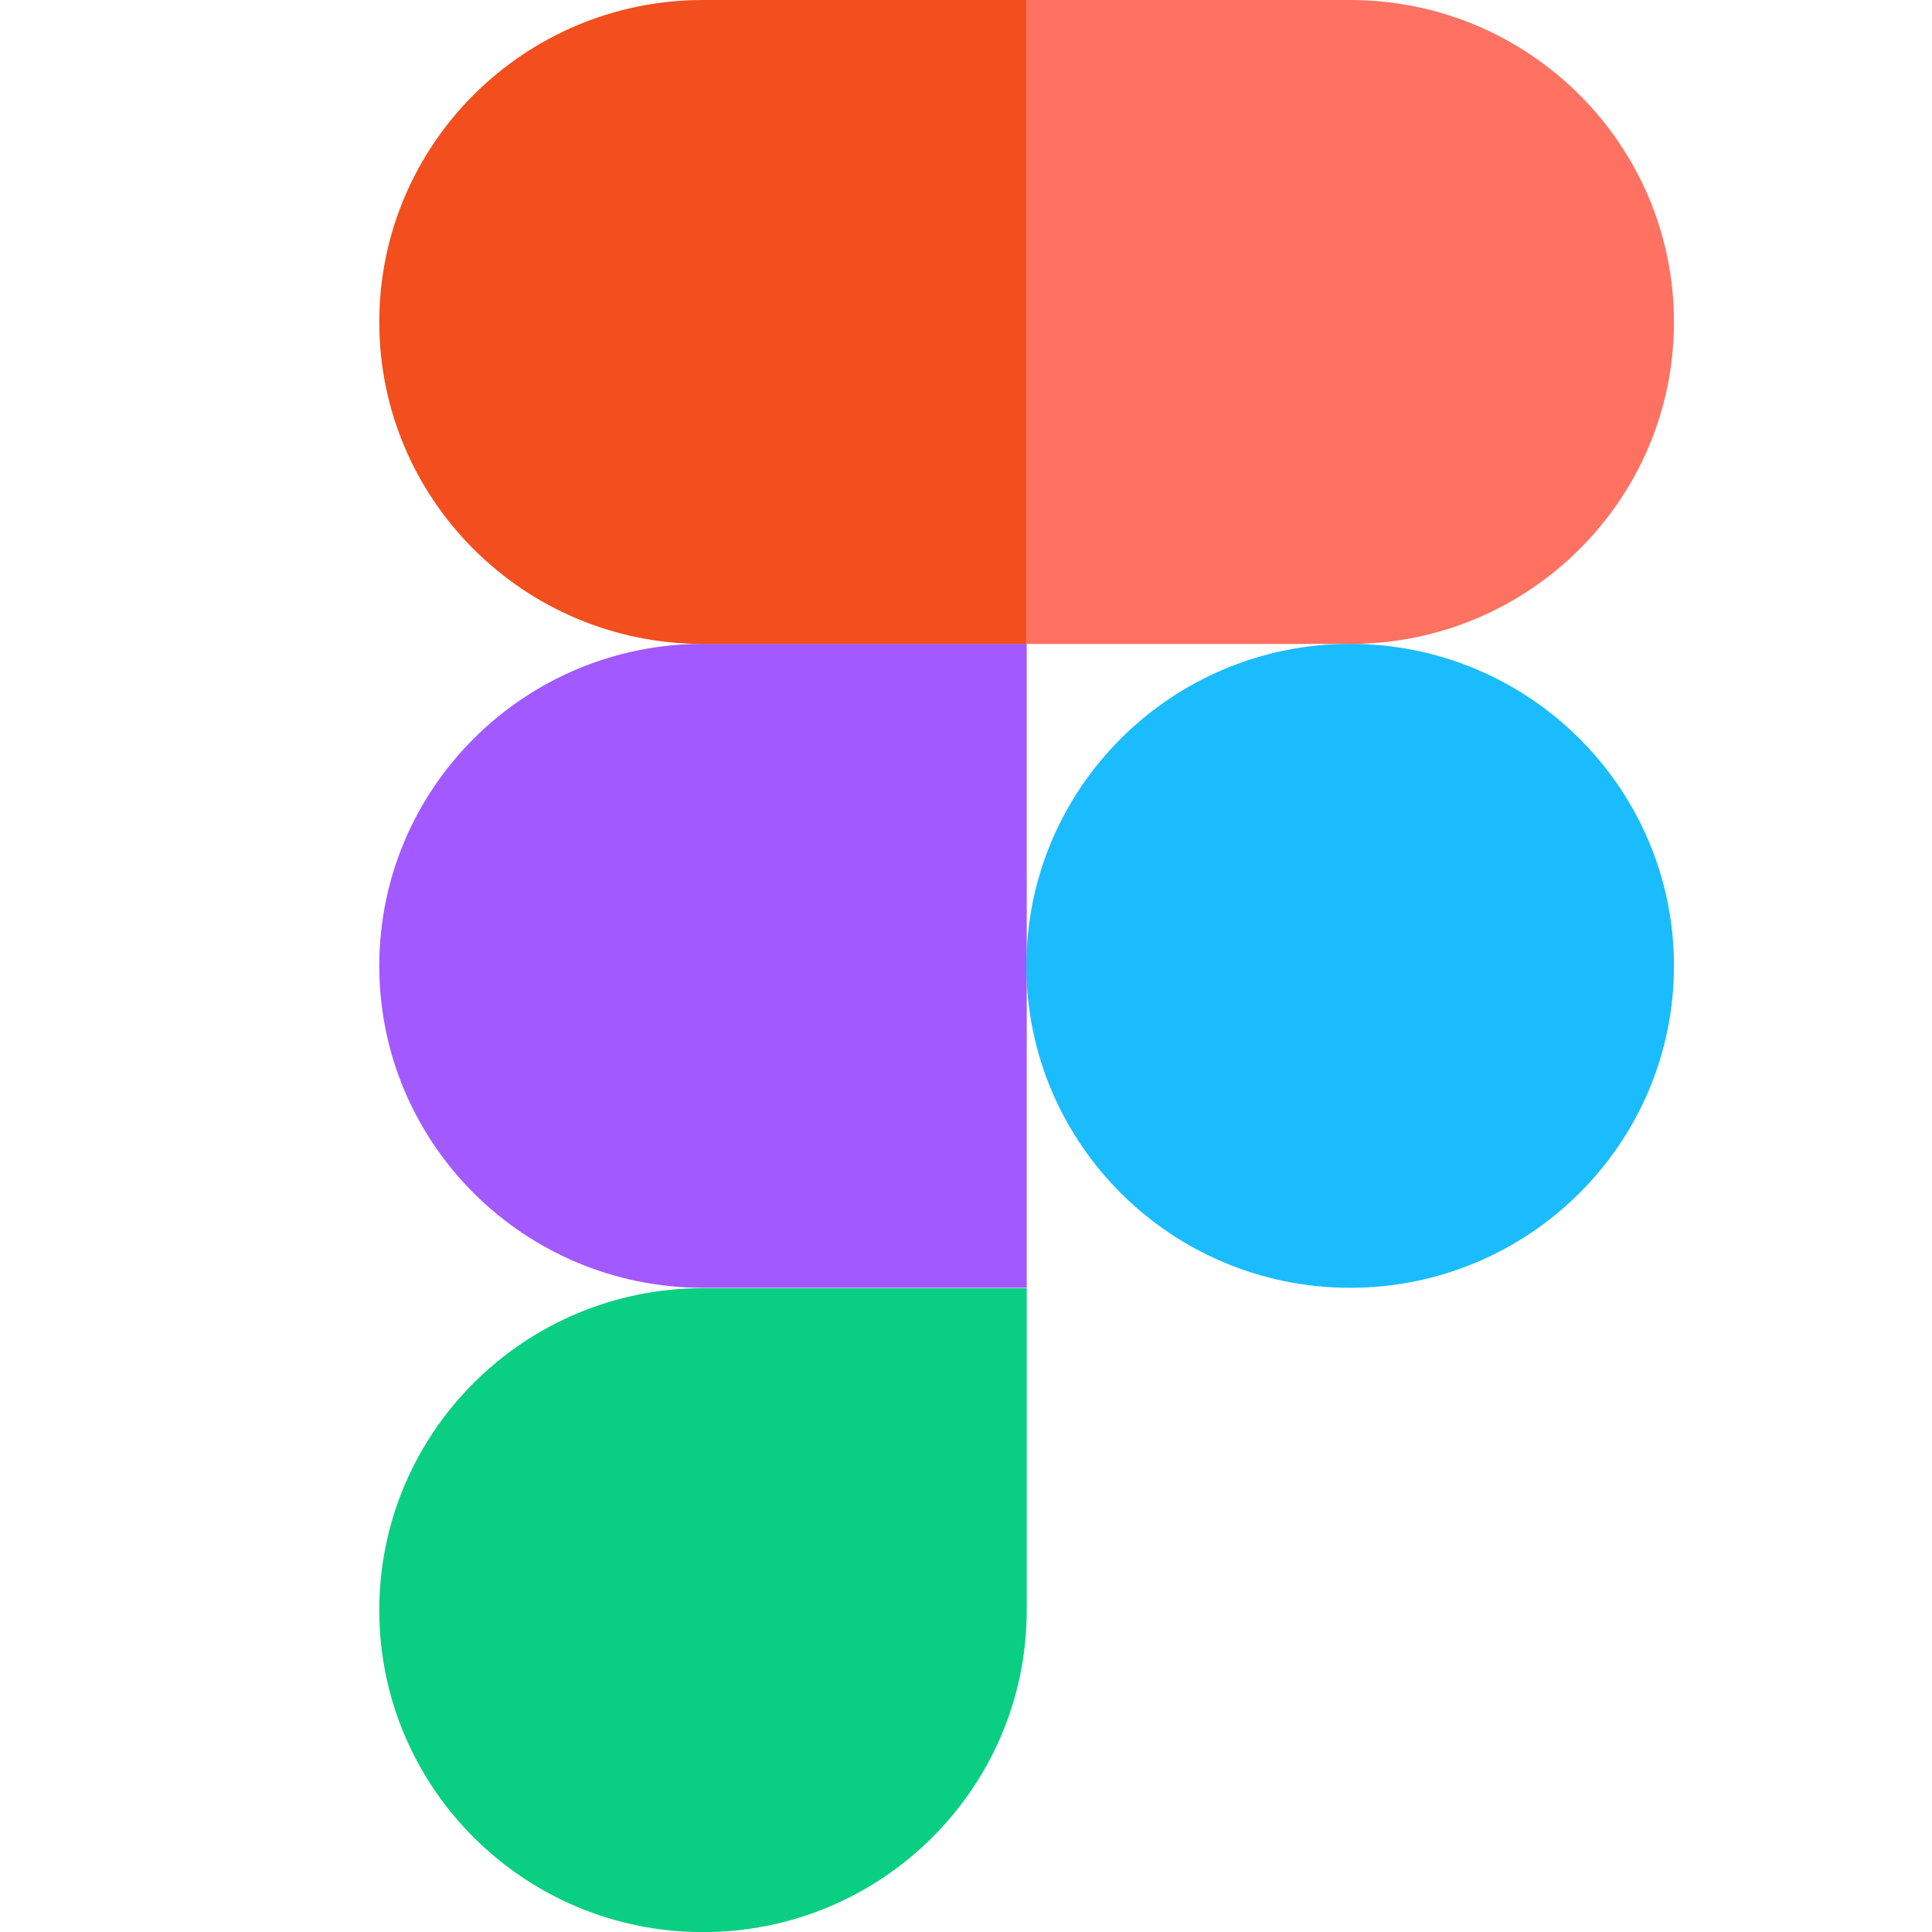
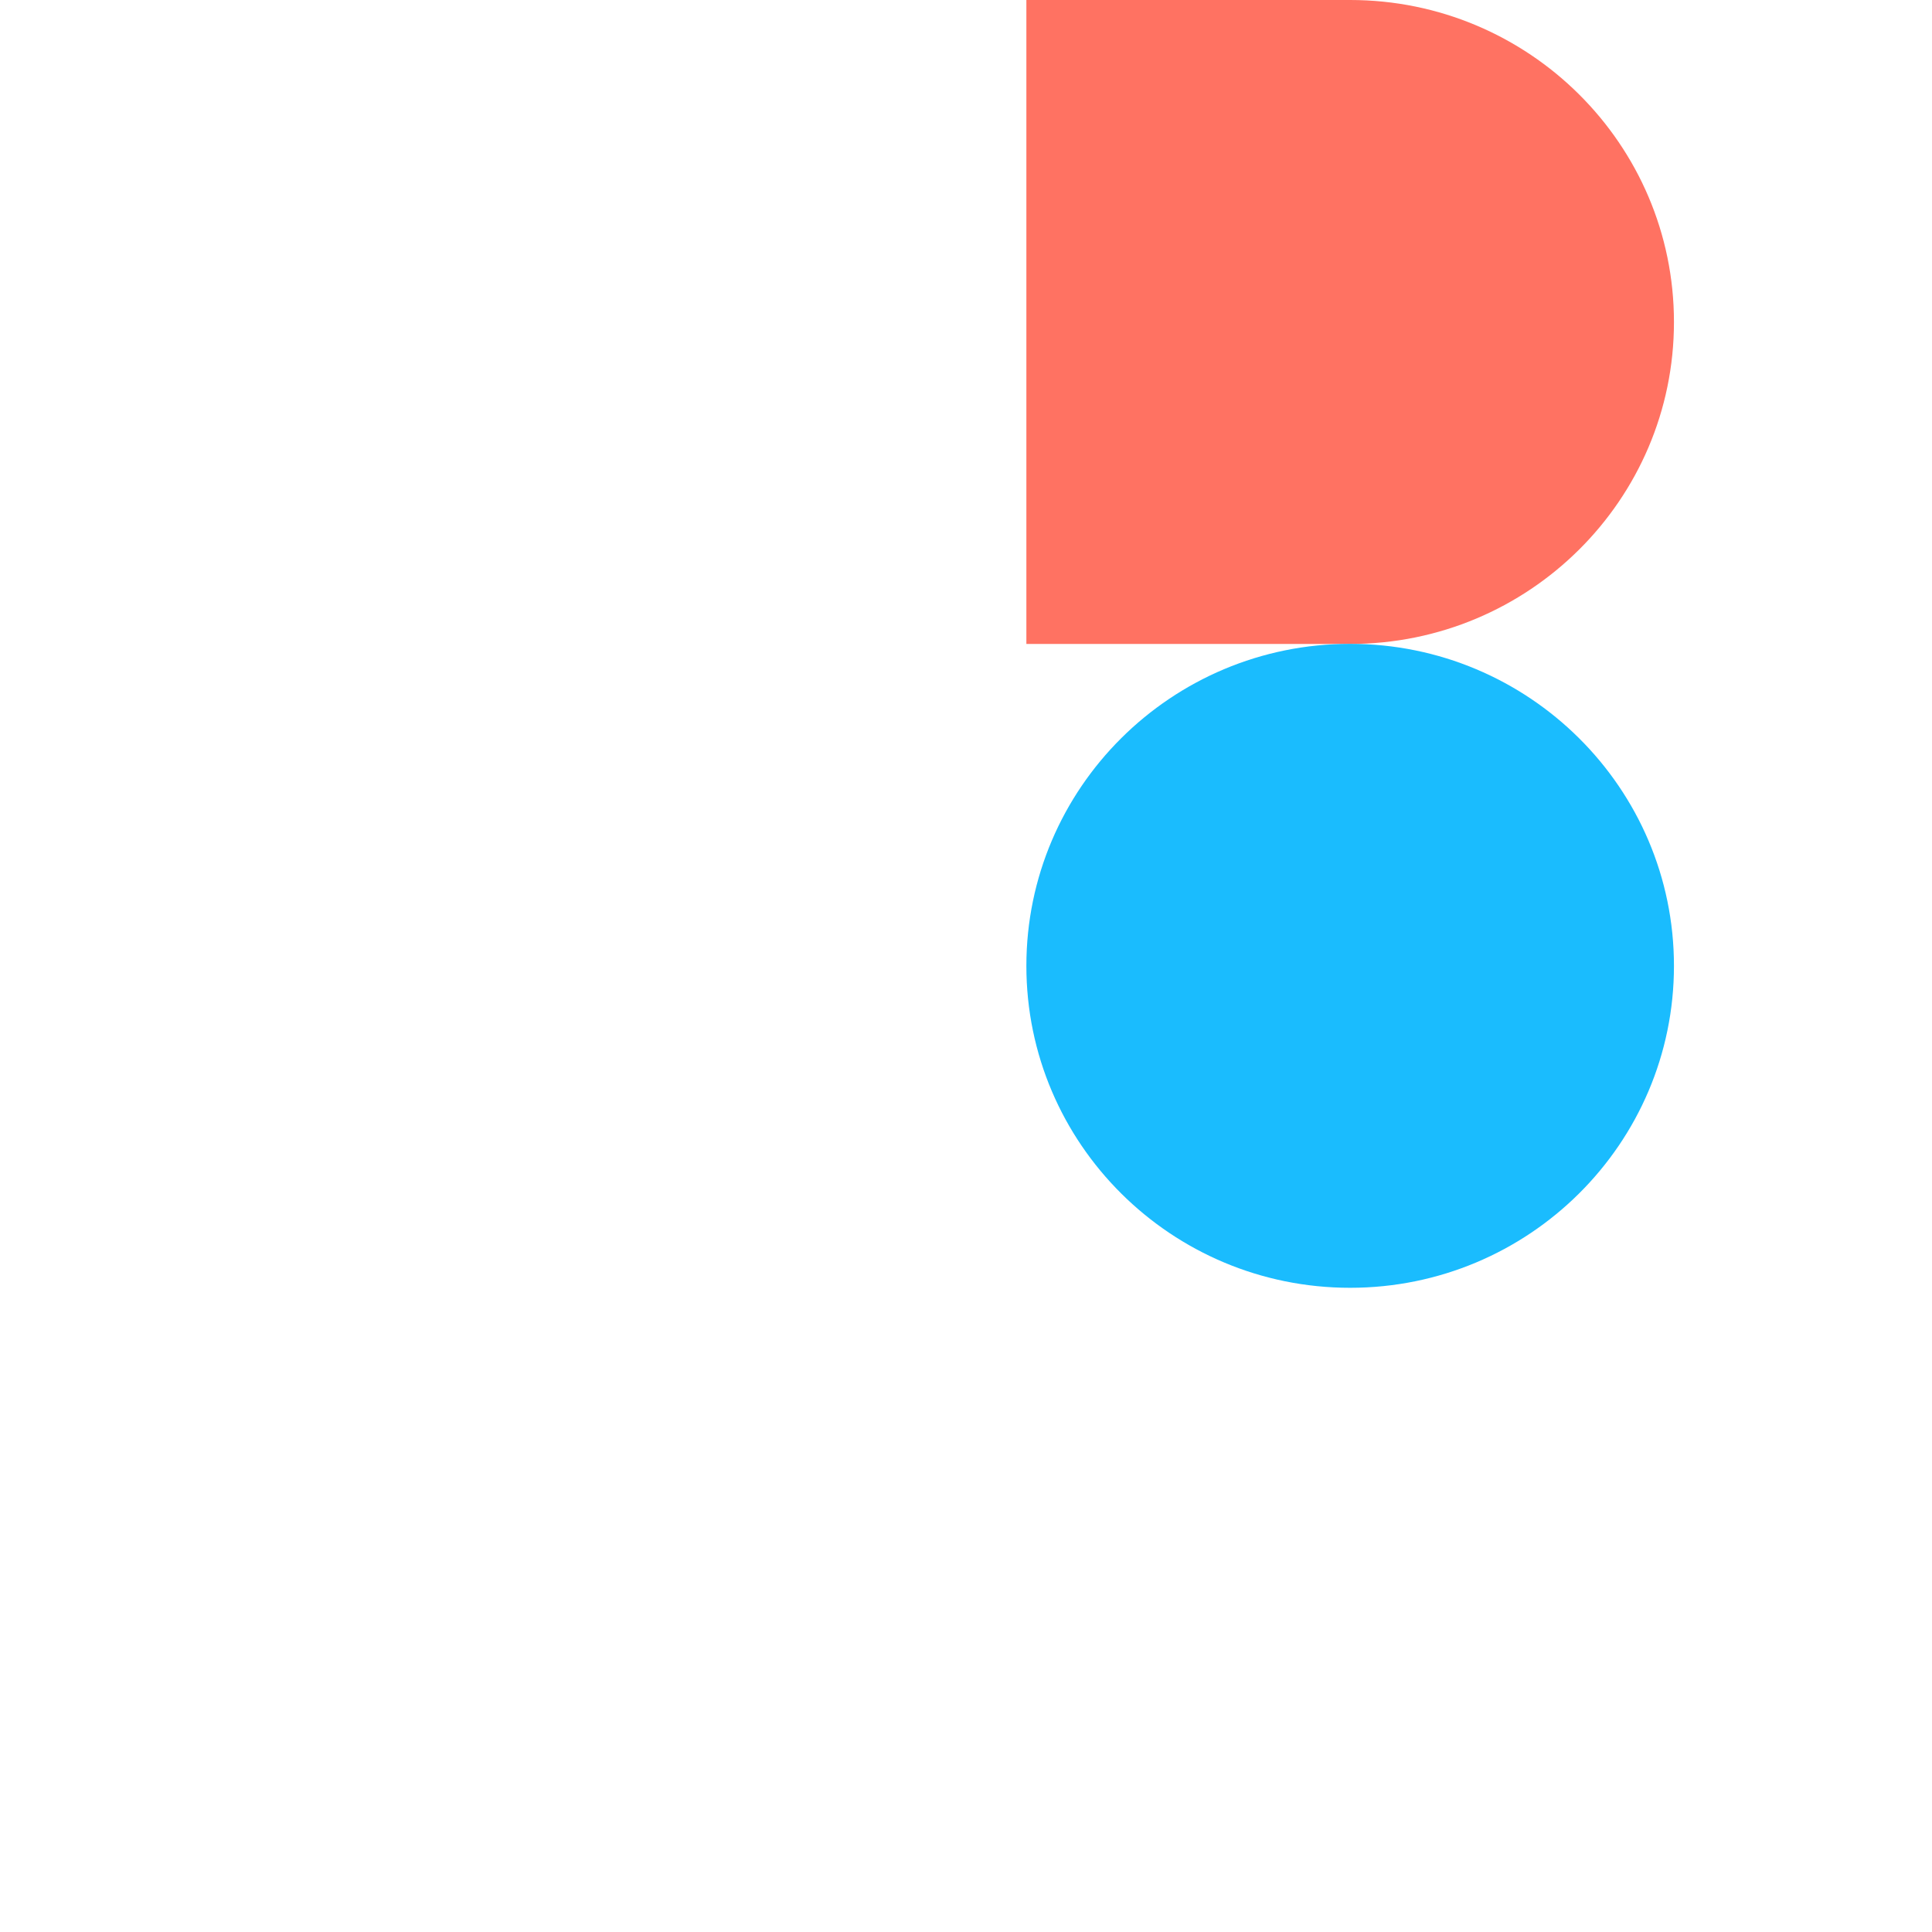
<svg xmlns="http://www.w3.org/2000/svg" width="16" height="16" viewBox="0 0 16 16" fill="none">
-   <path d="M5.822 16.001C7.302 16.001 8.503 14.807 8.503 13.335V10.668H5.822C4.342 10.668 3.141 11.863 3.141 13.335C3.141 14.807 4.342 16.001 5.822 16.001Z" fill="#0ACF83" />
-   <path d="M3.141 7.999C3.141 6.527 4.342 5.332 5.822 5.332H8.503V10.665H5.822C4.342 10.665 3.141 9.471 3.141 7.999Z" fill="#A259FF" />
-   <path d="M3.141 2.667C3.141 1.195 4.342 0 5.822 0H8.503V5.333H5.822C4.342 5.333 3.141 4.139 3.141 2.667Z" fill="#F24E1E" />
  <path d="M8.5 0H11.181C12.661 0 13.863 1.195 13.863 2.667C13.863 4.139 12.661 5.333 11.181 5.333H8.5V0Z" fill="#FF7262" />
  <path d="M13.863 7.999C13.863 9.471 12.661 10.665 11.181 10.665C9.701 10.665 8.5 9.471 8.5 7.999C8.5 6.527 9.701 5.332 11.181 5.332C12.661 5.332 13.863 6.527 13.863 7.999Z" fill="#1ABCFE" />
</svg>